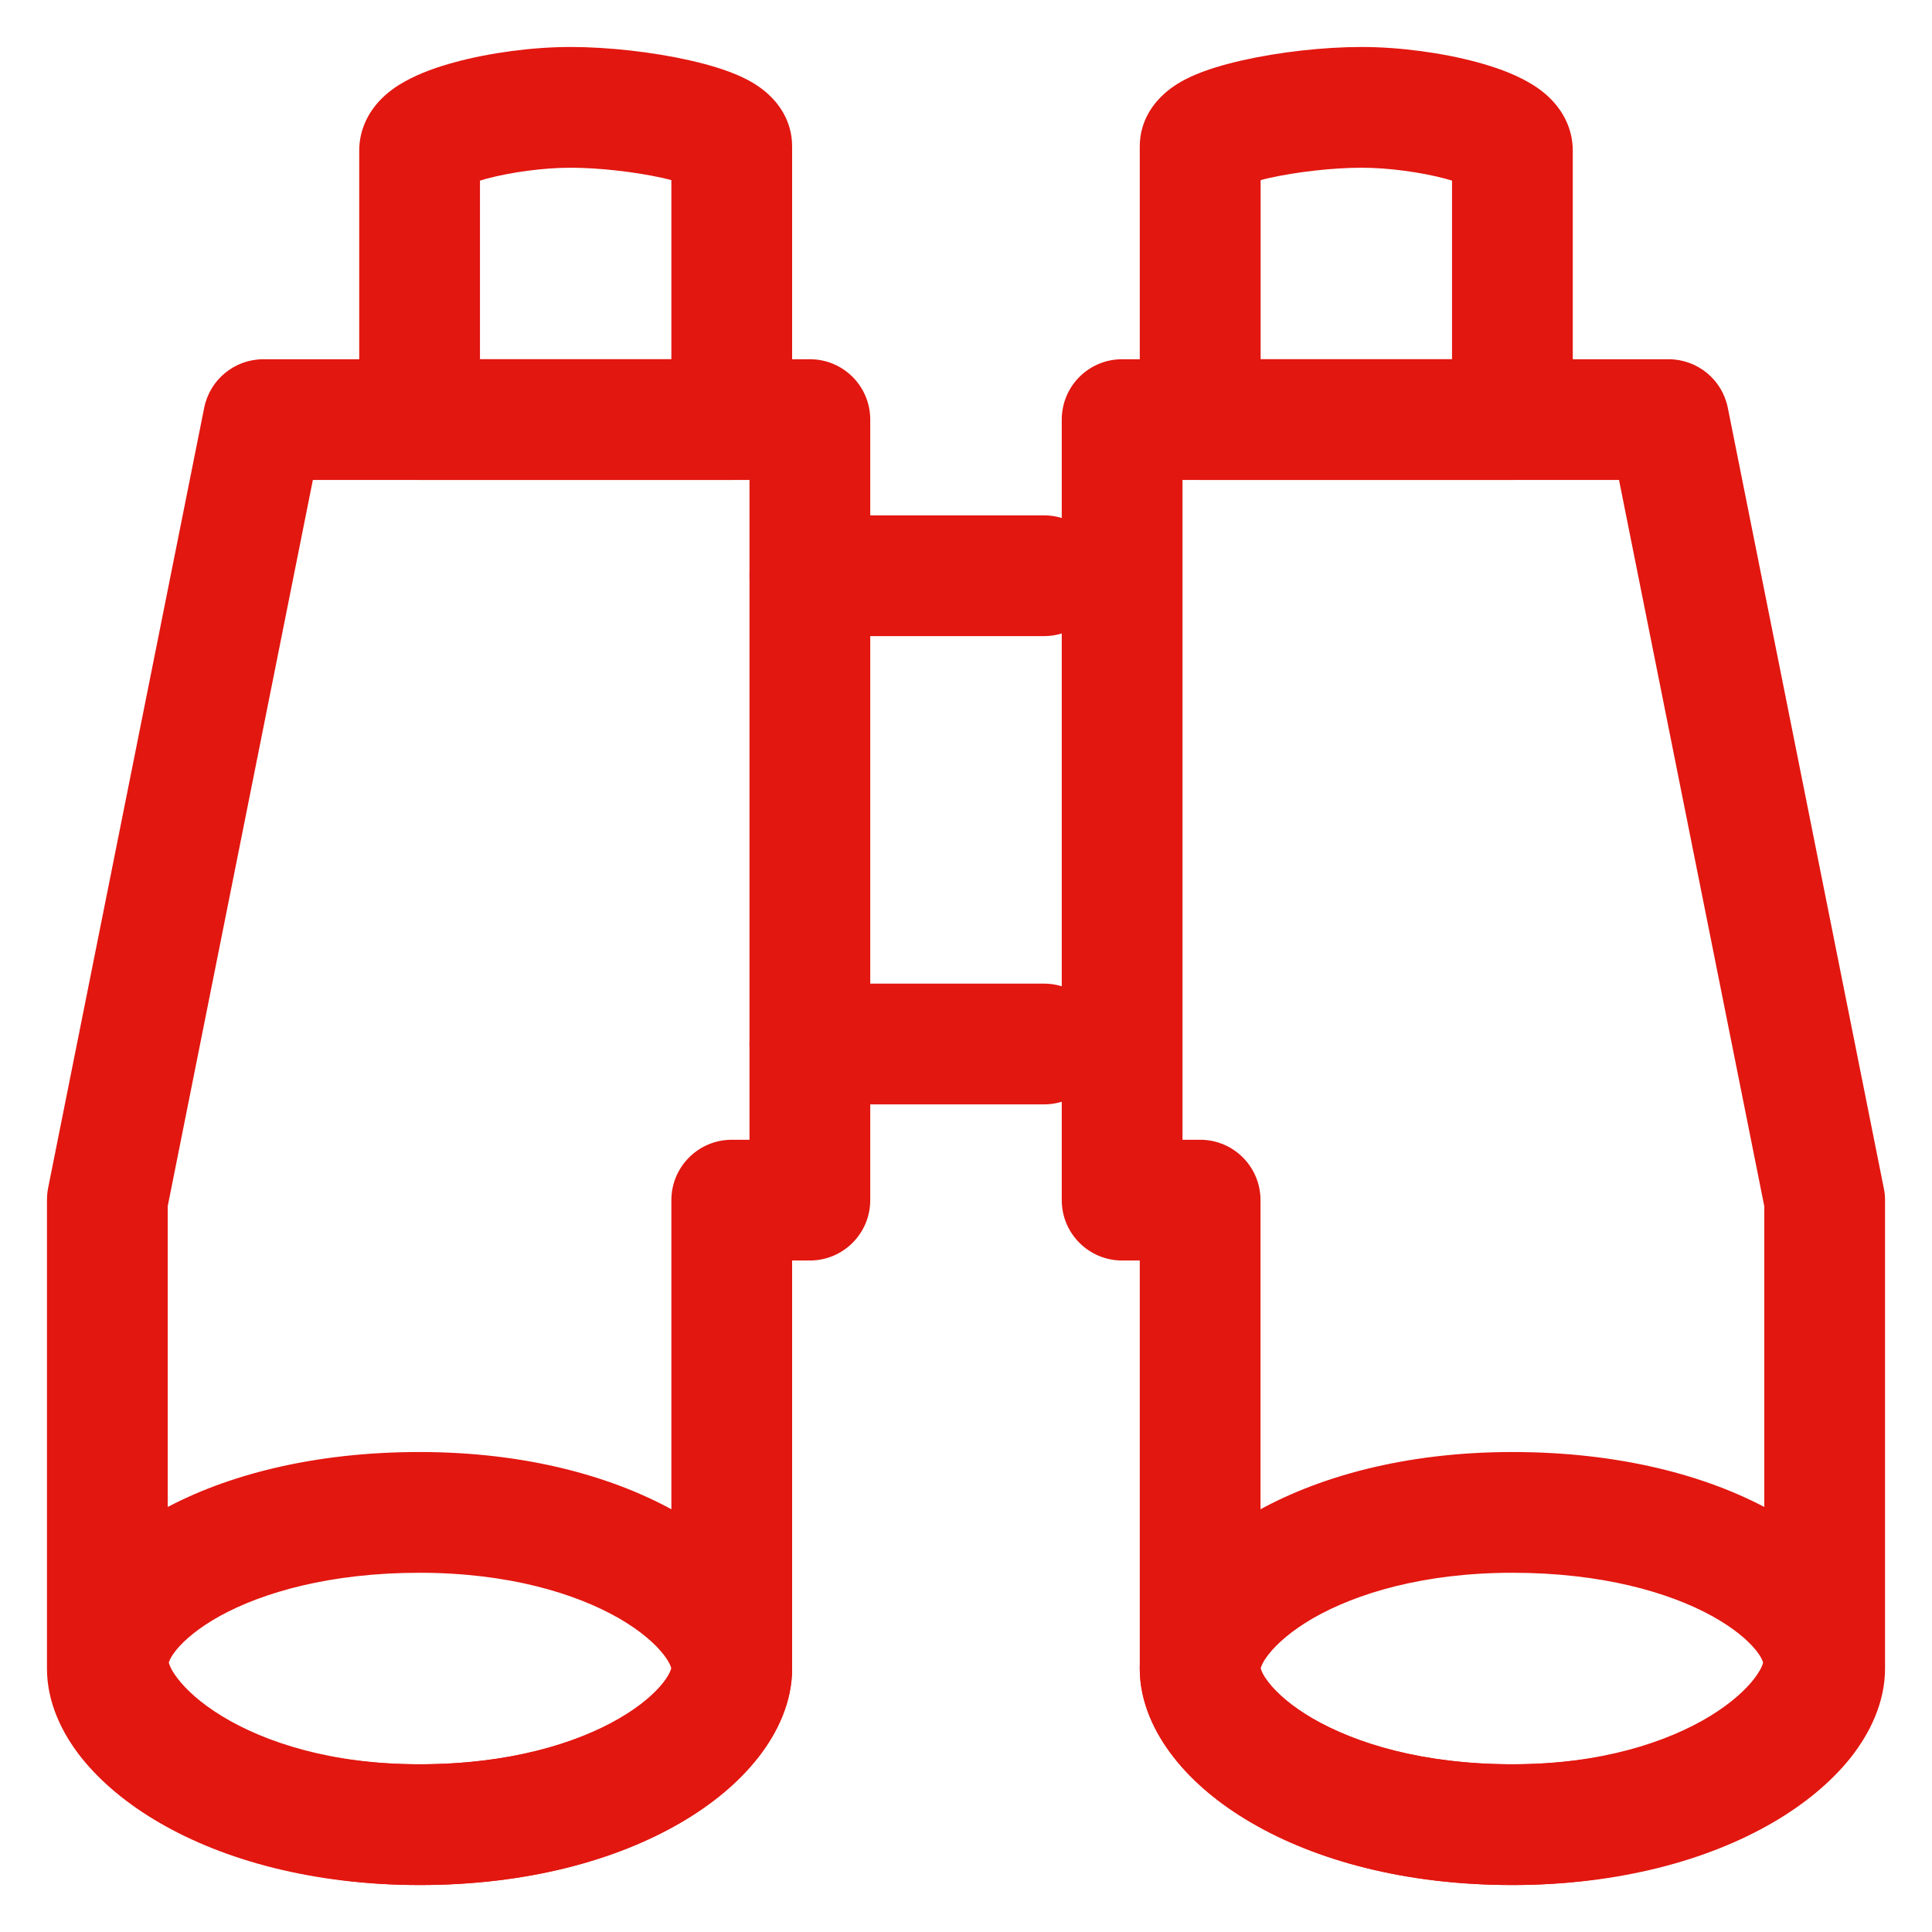
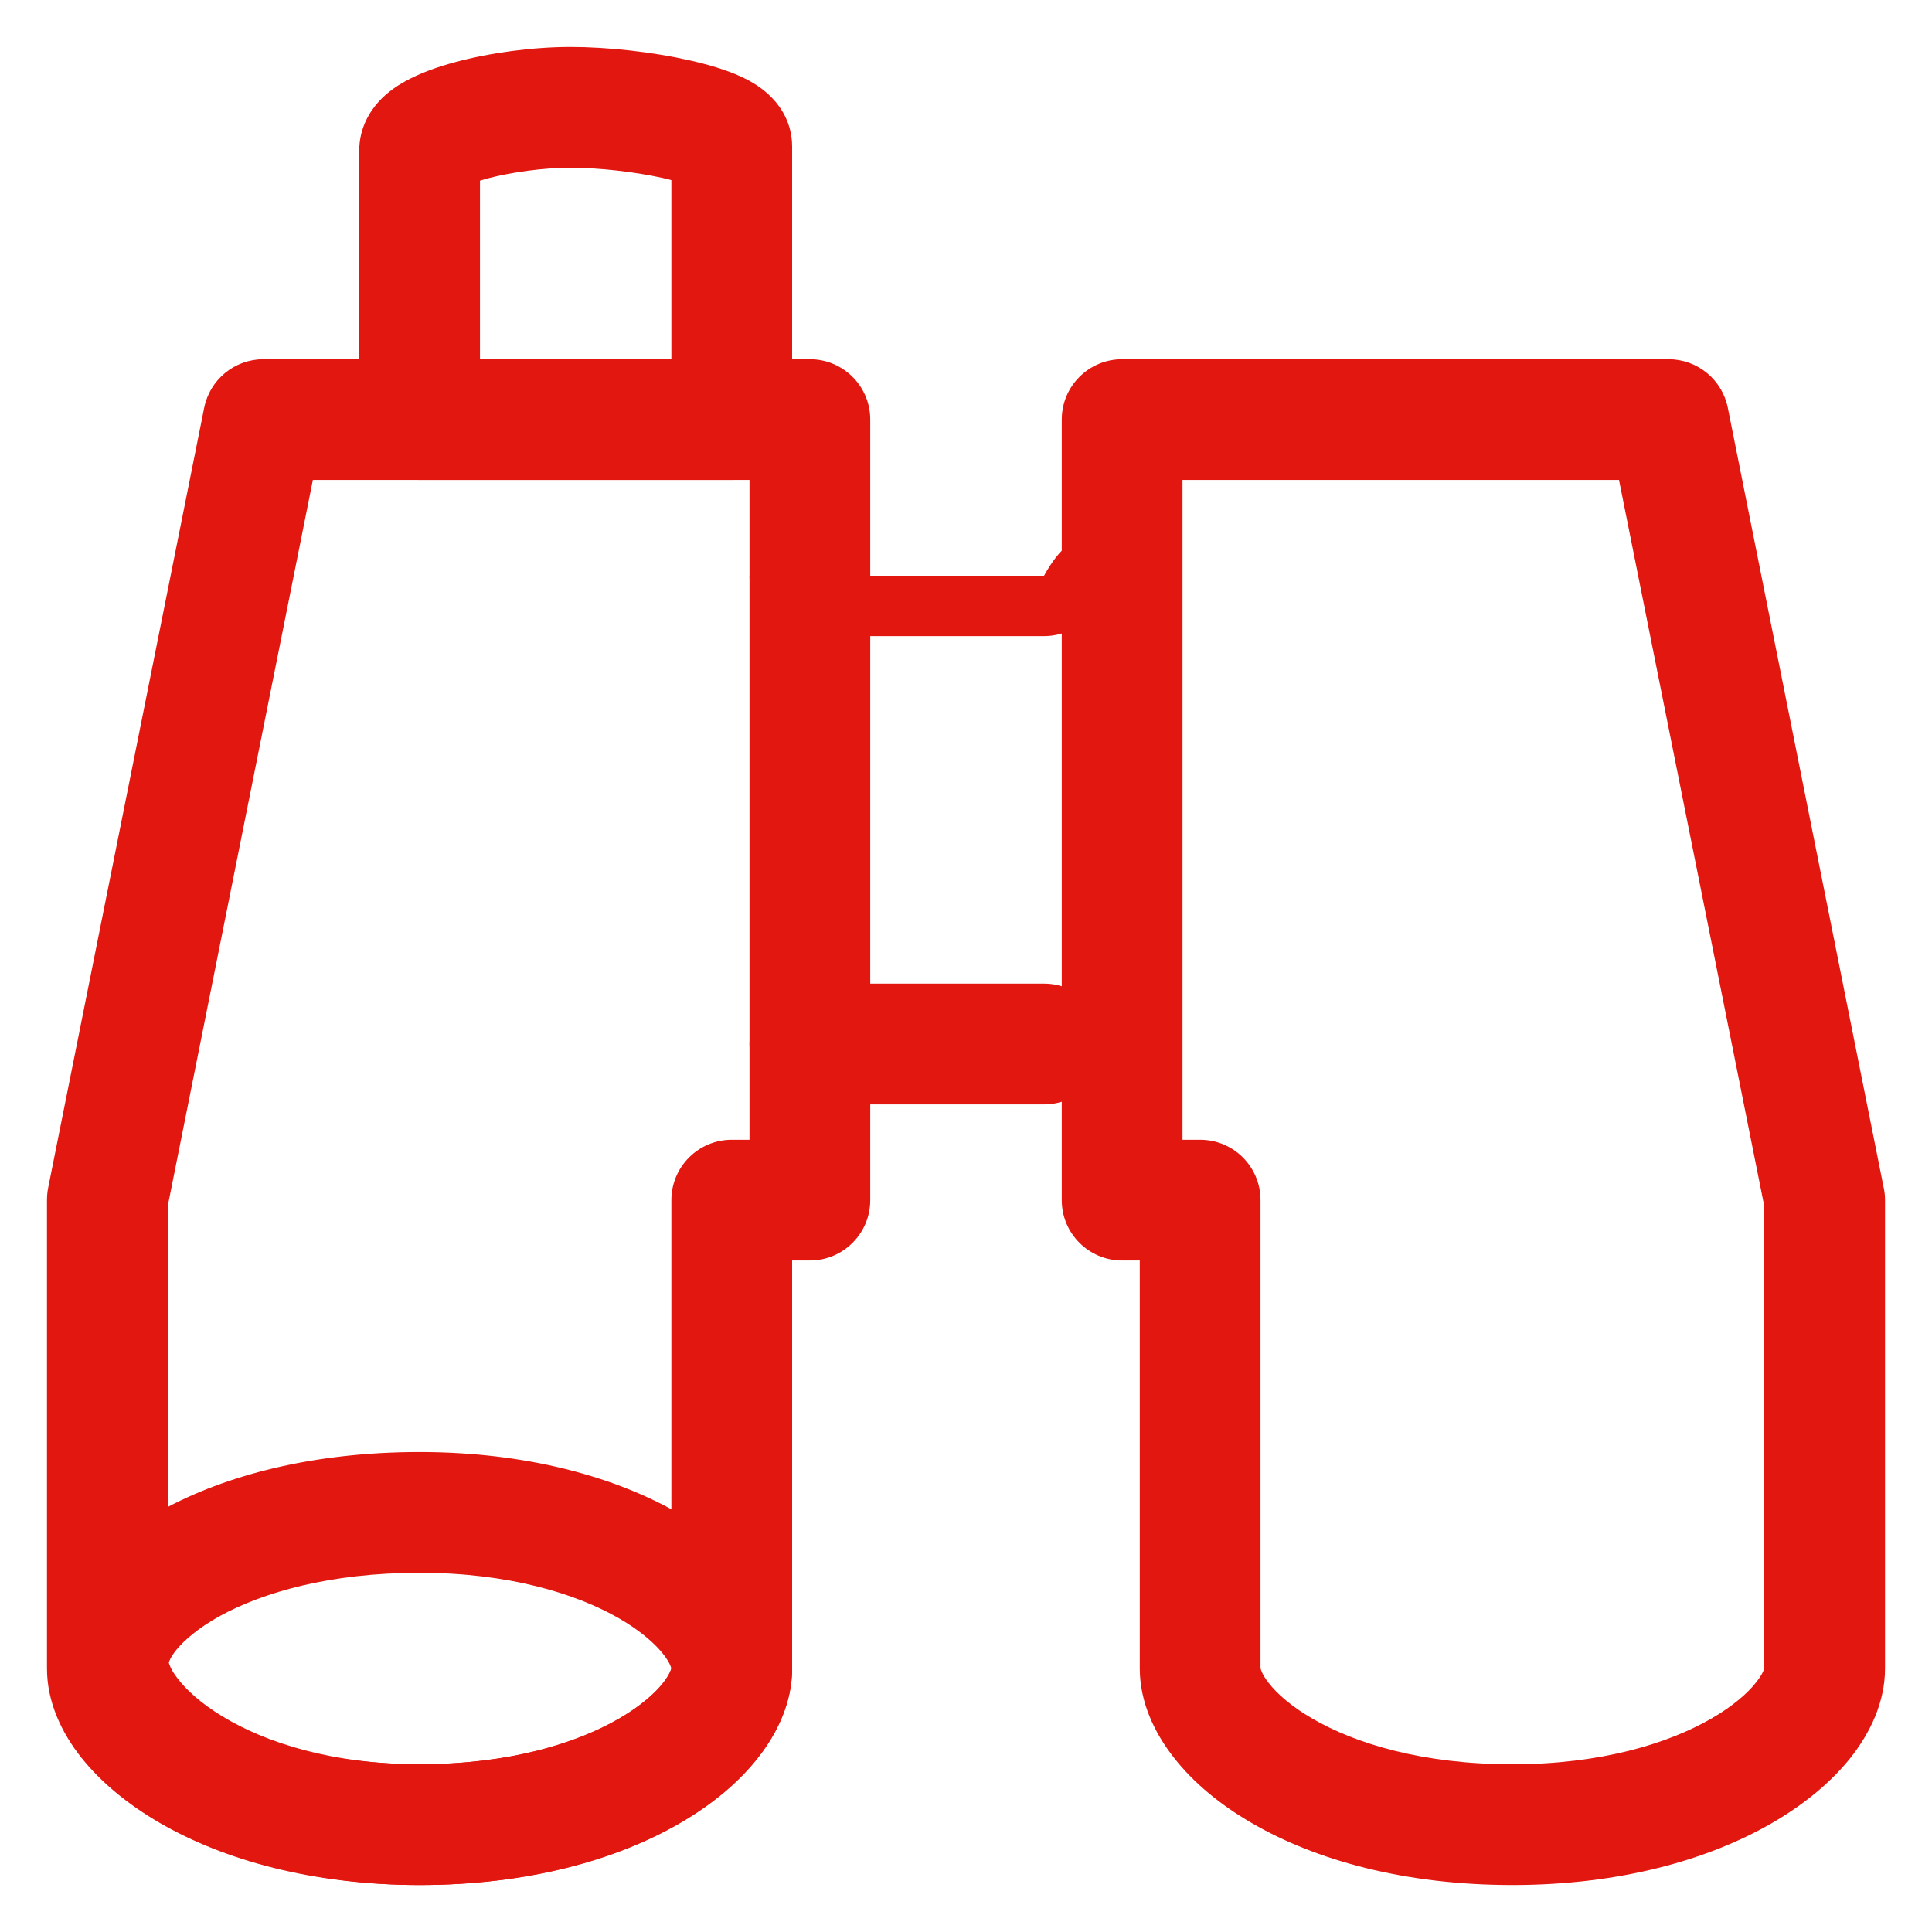
<svg xmlns="http://www.w3.org/2000/svg" width="24" height="24" viewBox="0 0 16 16" fill="none">
-   <path fill-rule="evenodd" clip-rule="evenodd" d="M6.207 4.768C6.207 4.491 6.431 4.268 6.707 4.268H8.646C8.923 4.268 9.146 4.491 9.146 4.768C9.146 5.044 8.923 5.268 8.646 5.268H6.707C6.431 5.268 6.207 5.044 6.207 4.768Z" fill="#E21710" />
+   <path fill-rule="evenodd" clip-rule="evenodd" d="M6.207 4.768H8.646C8.923 4.268 9.146 4.491 9.146 4.768C9.146 5.044 8.923 5.268 8.646 5.268H6.707C6.431 5.268 6.207 5.044 6.207 4.768Z" fill="#E21710" />
  <path fill-rule="evenodd" clip-rule="evenodd" d="M6.207 8.646C6.207 8.37 6.431 8.146 6.707 8.146H8.646C8.923 8.146 9.146 8.37 9.146 8.646C9.146 8.923 8.923 9.146 8.646 9.146H6.707C6.431 9.146 6.207 8.923 6.207 8.646Z" fill="#E21710" />
  <path fill-rule="evenodd" clip-rule="evenodd" d="M1.691 3.377C1.738 3.143 1.943 2.975 2.182 2.975H6.707C6.983 2.975 7.207 3.198 7.207 3.475V9.939C7.207 10.215 6.983 10.439 6.707 10.439H6.56V13.818L6.56 13.82C6.559 14.098 6.439 14.351 6.28 14.554C6.119 14.761 5.897 14.945 5.633 15.098C5.104 15.405 4.369 15.611 3.475 15.611C2.587 15.611 1.851 15.403 1.322 15.096C1.058 14.943 0.835 14.759 0.672 14.554C0.513 14.353 0.389 14.099 0.389 13.818V9.939C0.389 9.906 0.392 9.873 0.398 9.841L1.691 3.377ZM6.207 9.439V3.975H2.591L1.389 9.989V13.814C1.389 13.816 1.396 13.857 1.456 13.933C1.525 14.02 1.644 14.126 1.823 14.23C2.181 14.438 2.738 14.611 3.475 14.611C4.221 14.611 4.777 14.439 5.131 14.233C5.308 14.13 5.425 14.025 5.492 13.939C5.555 13.858 5.56 13.815 5.56 13.815L5.56 9.939C5.56 9.663 5.784 9.439 6.06 9.439H6.207Z" fill="#E21710" />
  <path fill-rule="evenodd" clip-rule="evenodd" d="M1.398 13.769C1.401 13.78 1.412 13.824 1.47 13.899C1.54 13.991 1.659 14.103 1.838 14.212C2.192 14.428 2.744 14.611 3.474 14.611C4.215 14.611 4.773 14.437 5.128 14.231C5.307 14.127 5.425 14.021 5.493 13.934C5.545 13.867 5.557 13.827 5.56 13.817C5.557 13.807 5.546 13.766 5.492 13.698C5.424 13.612 5.306 13.506 5.126 13.402C4.769 13.197 4.211 13.025 3.474 13.025C2.736 13.025 2.178 13.187 1.821 13.383C1.643 13.482 1.527 13.582 1.461 13.663C1.412 13.723 1.401 13.759 1.398 13.769ZM1.339 12.507C1.867 12.216 2.597 12.025 3.474 12.025C4.361 12.025 5.096 12.23 5.626 12.536C5.89 12.689 6.114 12.873 6.277 13.079C6.437 13.281 6.56 13.536 6.56 13.818C6.56 14.098 6.437 14.351 6.279 14.553C6.117 14.758 5.894 14.942 5.631 15.095C5.102 15.403 4.366 15.611 3.474 15.611C2.581 15.611 1.845 15.387 1.317 15.065C1.054 14.905 0.833 14.714 0.674 14.505C0.519 14.301 0.397 14.047 0.397 13.769C0.397 13.485 0.522 13.232 0.685 13.032C0.85 12.829 1.075 12.652 1.339 12.507Z" fill="#E21710" />
  <path fill-rule="evenodd" clip-rule="evenodd" d="M3.768 0.515C4.055 0.437 4.412 0.389 4.724 0.389C5.037 0.389 5.408 0.431 5.708 0.499C5.855 0.532 6.01 0.576 6.14 0.636C6.202 0.665 6.286 0.71 6.361 0.779C6.431 0.842 6.56 0.987 6.56 1.212V3.475C6.56 3.751 6.337 3.975 6.06 3.975H3.475C3.198 3.975 2.975 3.751 2.975 3.475V1.247C2.975 1.057 3.066 0.919 3.136 0.842C3.206 0.765 3.286 0.712 3.349 0.677C3.476 0.605 3.627 0.553 3.768 0.515ZM3.836 1.55C3.836 1.55 3.837 1.55 3.838 1.549C3.837 1.55 3.836 1.55 3.836 1.55ZM3.975 1.496C3.991 1.491 4.009 1.486 4.029 1.48C4.232 1.426 4.501 1.389 4.724 1.389C4.961 1.389 5.258 1.423 5.489 1.474C5.515 1.48 5.539 1.486 5.56 1.492V2.975H3.975V1.496ZM5.726 1.547C5.726 1.547 5.726 1.547 5.724 1.546C5.726 1.547 5.727 1.547 5.726 1.547Z" fill="#E21710" />
  <path fill-rule="evenodd" clip-rule="evenodd" d="M8.793 3.475C8.793 3.198 9.017 2.975 9.293 2.975H13.818C14.057 2.975 14.262 3.143 14.309 3.377L15.601 9.841C15.608 9.873 15.611 9.906 15.611 9.939V13.818C15.611 14.099 15.486 14.353 15.328 14.554C15.165 14.759 14.942 14.943 14.678 15.096C14.148 15.403 13.413 15.611 12.525 15.611C11.631 15.611 10.895 15.405 10.367 15.098C10.103 14.945 9.881 14.761 9.72 14.554C9.561 14.351 9.44 14.098 9.439 13.82L9.439 13.818V10.439H9.293C9.017 10.439 8.793 10.215 8.793 9.939V3.475ZM9.793 9.439H9.939C10.216 9.439 10.439 9.663 10.439 9.939L10.439 13.815C10.44 13.815 10.444 13.858 10.508 13.939C10.575 14.025 10.691 14.13 10.869 14.233C11.223 14.439 11.779 14.611 12.525 14.611C13.261 14.611 13.819 14.438 14.177 14.23C14.356 14.126 14.475 14.02 14.543 13.933C14.604 13.857 14.611 13.816 14.611 13.814V9.989L13.408 3.975H9.793V9.439Z" fill="#E21710" />
-   <path fill-rule="evenodd" clip-rule="evenodd" d="M10.373 12.536C10.903 12.23 11.639 12.025 12.525 12.025C13.402 12.025 14.133 12.216 14.661 12.507C14.924 12.652 15.15 12.829 15.315 13.032C15.477 13.232 15.602 13.485 15.602 13.769C15.602 14.047 15.481 14.301 15.325 14.505C15.166 14.714 14.946 14.905 14.683 15.065C14.155 15.387 13.419 15.611 12.525 15.611C11.633 15.611 10.898 15.403 10.369 15.095C10.105 14.942 9.883 14.758 9.721 14.553C9.562 14.351 9.439 14.098 9.439 13.818C9.439 13.536 9.563 13.281 9.723 13.079C9.885 12.873 10.109 12.689 10.373 12.536ZM10.44 13.817C10.443 13.827 10.454 13.867 10.507 13.934C10.575 14.021 10.693 14.127 10.871 14.231C11.227 14.437 11.784 14.611 12.525 14.611C13.255 14.611 13.807 14.428 14.162 14.212C14.34 14.103 14.46 13.991 14.53 13.899C14.587 13.824 14.599 13.78 14.601 13.769C14.599 13.759 14.588 13.723 14.539 13.663C14.473 13.582 14.357 13.482 14.178 13.383C13.822 13.187 13.264 13.025 12.525 13.025C11.788 13.025 11.23 13.197 10.873 13.402C10.694 13.506 10.576 13.612 10.508 13.698C10.454 13.766 10.443 13.807 10.44 13.817Z" fill="#E21710" />
-   <path fill-rule="evenodd" clip-rule="evenodd" d="M10.273 1.547C10.273 1.547 10.274 1.547 10.276 1.546C10.274 1.547 10.274 1.547 10.273 1.547ZM10.44 1.492C10.461 1.486 10.485 1.48 10.511 1.474C10.742 1.423 11.039 1.389 11.276 1.389C11.499 1.389 11.768 1.426 11.971 1.48C11.991 1.486 12.009 1.491 12.025 1.496V2.975H10.44V1.492ZM12.164 1.55C12.164 1.55 12.163 1.55 12.162 1.549C12.163 1.55 12.164 1.55 12.164 1.55ZM10.292 0.499C10.592 0.431 10.963 0.389 11.276 0.389C11.588 0.389 11.944 0.437 12.232 0.515C12.373 0.553 12.524 0.605 12.651 0.677C12.714 0.712 12.794 0.765 12.864 0.842C12.934 0.919 13.025 1.057 13.025 1.247V3.475C13.025 3.751 12.802 3.975 12.525 3.975H9.939C9.663 3.975 9.439 3.751 9.439 3.475V1.212C9.439 0.987 9.569 0.842 9.639 0.779C9.714 0.71 9.798 0.665 9.86 0.636C9.99 0.576 10.145 0.532 10.292 0.499Z" fill="#E21710" />
</svg>